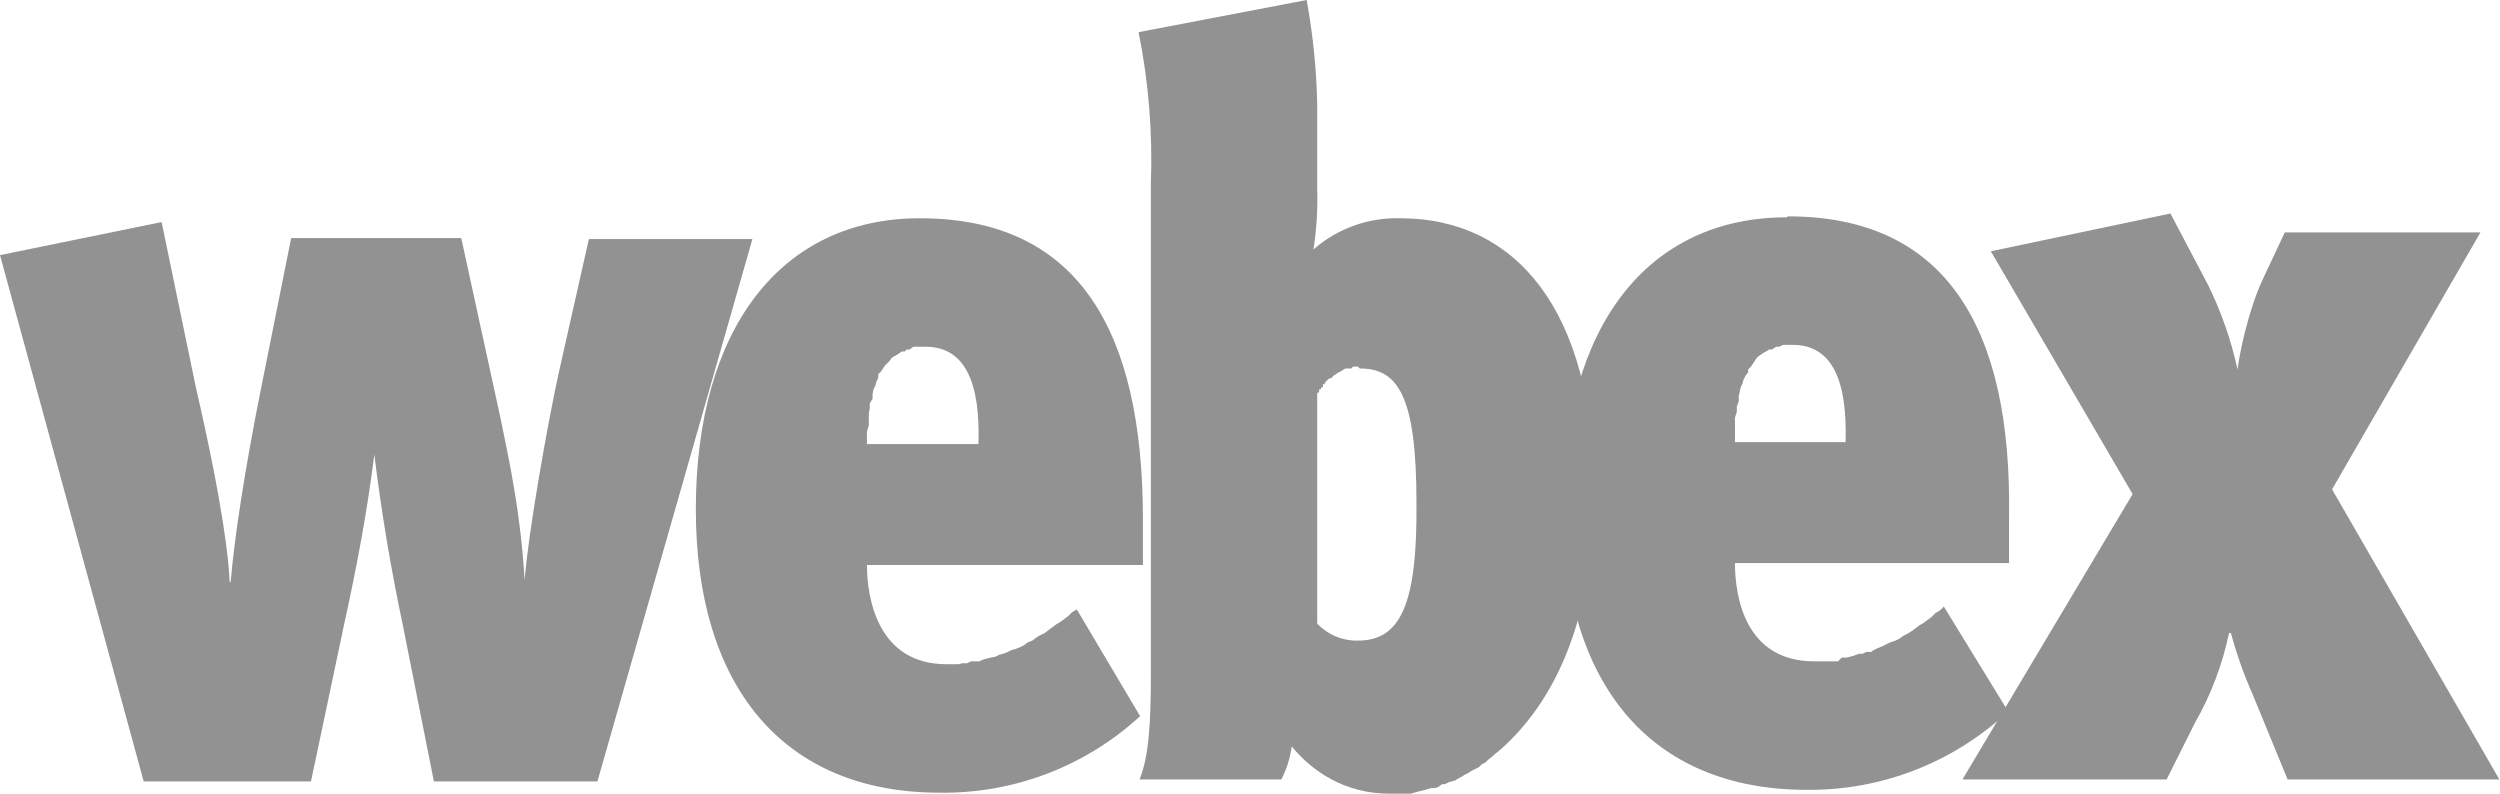
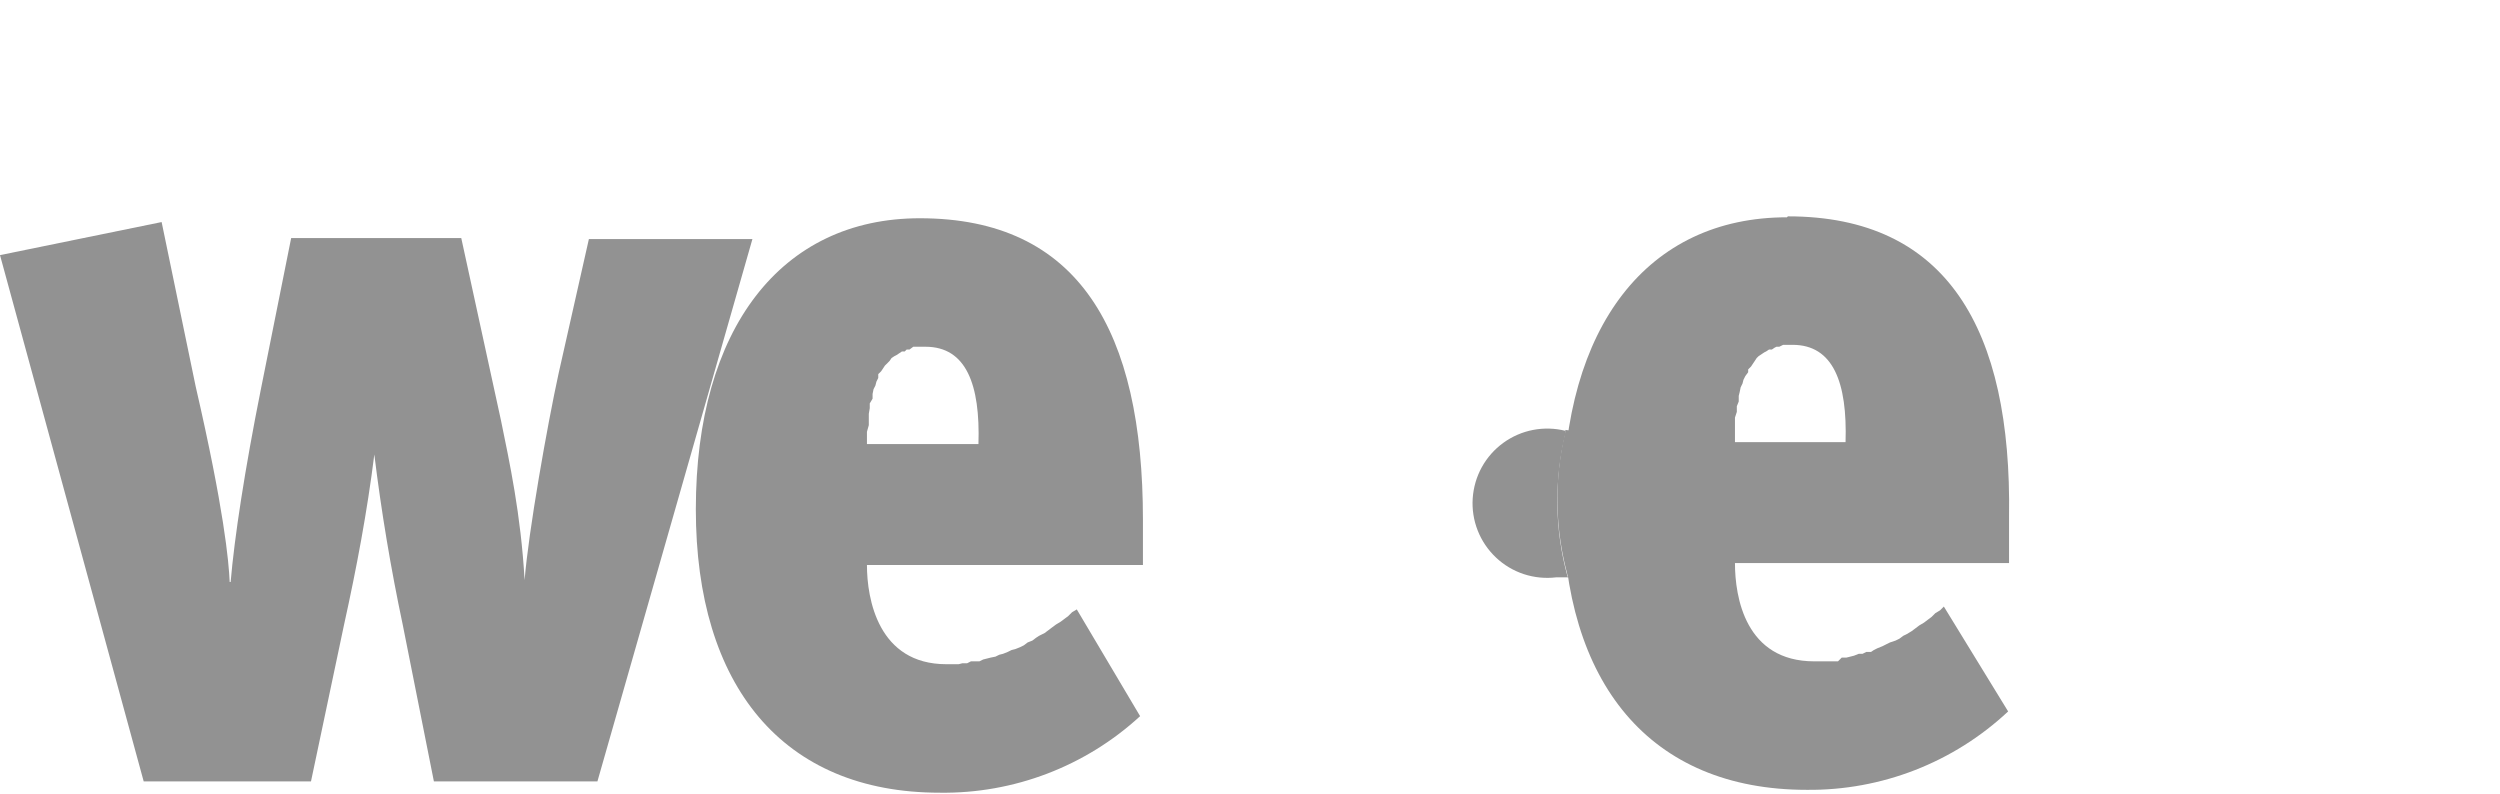
<svg xmlns="http://www.w3.org/2000/svg" fill="none" height="100%" overflow="visible" preserveAspectRatio="none" style="display: block;" viewBox="0 0 63 20" width="100%">
  <g id="Group 12">
-     <path d="M32.932 0L28.692 0.81C28.945 2.063 29.049 3.341 29.002 4.619V17C29.002 18.191 28.954 19.071 28.716 19.643H32.289C32.424 19.383 32.513 19.101 32.551 18.809C33.075 19.452 33.909 20 35.004 20H35.552L35.719 19.952L35.91 19.905L36.076 19.857H36.172L36.243 19.833L36.338 19.762H36.41L36.505 19.714L36.577 19.691L36.672 19.667L36.743 19.619L36.839 19.571L36.91 19.524L37.005 19.476L37.077 19.429L37.172 19.381L37.267 19.333L37.339 19.262L37.434 19.214L37.505 19.143L37.625 19.048L37.672 19L37.767 18.929C39.411 17.5 40.173 15.191 40.173 12.405C40.173 7.786 38.172 5.5 35.29 5.5C34.487 5.477 33.704 5.757 33.099 6.286C33.178 5.782 33.21 5.272 33.194 4.762V2.643C33.177 1.764 33.089 0.888 32.932 0.024V0ZM34.266 9.286C35.219 9.286 35.695 9.952 35.695 12.667C35.719 15.238 35.29 16.143 34.218 16.143C34.027 16.148 33.837 16.112 33.66 16.038C33.484 15.964 33.325 15.854 33.194 15.714V9.905L33.242 9.881V9.857V9.81H33.289V9.762H33.337V9.69L33.385 9.667L33.408 9.619L33.48 9.548L33.551 9.524L33.575 9.5L33.599 9.476L33.623 9.452L33.67 9.429L33.694 9.405L33.742 9.381L33.789 9.357L33.861 9.31L33.909 9.286H33.956H34.004H34.051L34.099 9.238H34.218L34.266 9.286Z" fill="#929292" id="Vector" />
    <path d="M45.031 5.476C41.529 5.476 39.385 8.214 39.385 12.761C39.385 17.214 41.577 19.904 45.531 19.904C47.414 19.923 49.231 19.215 50.605 17.928L48.985 15.285L48.89 15.38L48.77 15.452L48.675 15.547L48.58 15.618L48.485 15.69L48.365 15.761L48.27 15.833L48.175 15.904L48.056 15.976L47.961 16.023L47.865 16.095L47.77 16.142L47.627 16.19L47.532 16.237L47.437 16.285L47.317 16.333L47.222 16.38L47.151 16.428H47.032L46.936 16.476H46.841L46.722 16.523L46.627 16.547L46.531 16.571H46.412L46.317 16.666H46.126H46.007H45.721C43.983 16.666 43.721 15.047 43.721 14.19H50.628V13.023C50.7 8.285 49.056 5.452 45.054 5.452L45.031 5.476ZM45.174 8.69C46.198 8.69 46.555 9.642 46.508 11.142H43.721V10.523L43.768 10.38V10.237L43.816 10.118V9.976L43.84 9.88L43.864 9.761L43.911 9.666L43.935 9.571L43.983 9.476L44.054 9.38V9.309L44.126 9.237L44.173 9.166L44.221 9.095L44.268 9.023L44.316 8.976L44.388 8.928L44.459 8.88L44.507 8.856L44.578 8.809H44.65L44.721 8.761L44.769 8.737H44.84L44.935 8.69H45.102H45.174Z" fill="#929292" id="Vector_2" />
    <path d="M23.18 5.5C19.679 5.5 17.535 8.286 17.535 12.833C17.535 17.286 19.727 19.976 23.681 19.976C25.549 20.002 27.356 19.311 28.731 18.047L27.135 15.357L27.016 15.428L26.92 15.524L26.825 15.595L26.73 15.666L26.611 15.738L26.515 15.809L26.42 15.881L26.325 15.952L26.182 16.024L26.11 16.071L26.015 16.143L25.896 16.19L25.801 16.262L25.706 16.309L25.586 16.357L25.491 16.381L25.396 16.428L25.277 16.476L25.181 16.5L25.086 16.547L24.967 16.571L24.872 16.595L24.776 16.619L24.681 16.666H24.562H24.467L24.372 16.714H24.252L24.157 16.738H23.848C22.132 16.738 21.847 15.095 21.847 14.238H28.802V13.095C28.802 8.333 27.182 5.5 23.18 5.5ZM23.323 8.738C24.348 8.738 24.705 9.69 24.657 11.19H21.847V10.881L21.894 10.714V10.571V10.428L21.918 10.286V10.166L21.989 10.047V9.928L22.013 9.809L22.061 9.714L22.085 9.619L22.132 9.524V9.428L22.204 9.357L22.252 9.286L22.299 9.214L22.371 9.143L22.418 9.095L22.466 9.024L22.537 8.976L22.585 8.952L22.657 8.905L22.728 8.857H22.799L22.847 8.809H22.919L23.014 8.738H23.252H23.323Z" fill="#929292" id="Vector_3" />
    <g id="Group">
-       <path d="M57.648 19.642L56.767 17.499C56.545 16.998 56.361 16.481 56.219 15.951H56.172C56.006 16.746 55.717 17.509 55.314 18.213L54.599 19.642H49.454L53.742 12.451L50.169 6.332L54.695 5.38L55.648 7.19C55.978 7.864 56.226 8.575 56.386 9.309C56.434 8.928 56.648 7.832 57.029 7.023L57.577 5.856H62.508L58.768 12.332L62.984 19.642H57.648Z" fill="#929292" id="Vector_4" />
-     </g>
+       </g>
    <path d="M15.055 19.691H10.934L10.148 15.739C9.848 14.321 9.609 12.891 9.433 11.453C9.254 12.892 8.984 14.322 8.671 15.739L7.837 19.691H3.621L0 6.429L4.073 5.596L4.931 9.739C5.645 12.834 5.765 14.143 5.788 14.667H5.812C5.907 13.548 6.169 11.834 6.574 9.81L7.337 6H11.624L12.625 10.596C12.839 11.643 13.125 12.953 13.22 14.62C13.316 13.405 13.792 10.715 14.078 9.405L14.84 6.024H18.961L15.055 19.691ZM39.518 14.548H39.589L39.661 14.524L39.756 14.501L39.828 14.477L39.899 14.453L39.994 14.405L40.066 14.381L40.137 14.334L40.209 14.286H40.28L40.328 14.215L40.399 14.143L40.471 14.096L40.518 14.048L40.59 13.977L40.638 13.929L40.709 13.858L40.733 13.81L40.78 13.739L40.828 13.667L40.876 13.572L40.923 13.524L40.947 13.453L40.971 13.334L41.019 13.286V13.215L41.066 13.096V13.048V12.953L41.114 12.881V12.691C41.114 11.739 40.399 10.929 39.447 10.834V10.881C39.157 12.082 39.182 13.36 39.518 14.548Z" fill="#929292" id="Vector_5" />
    <path d="M39.525 14.549H39.215C38.941 14.582 38.662 14.554 38.4 14.468C38.137 14.381 37.897 14.238 37.697 14.048C37.496 13.858 37.339 13.626 37.238 13.369C37.137 13.112 37.094 12.836 37.112 12.56C37.13 12.285 37.208 12.016 37.341 11.774C37.474 11.532 37.659 11.323 37.883 11.16C38.106 10.998 38.363 10.886 38.634 10.834C38.906 10.782 39.185 10.79 39.453 10.858V10.906C39.16 12.097 39.176 13.343 39.501 14.525L39.525 14.549Z" fill="#929292" id="Vector_6" />
  </g>
</svg>